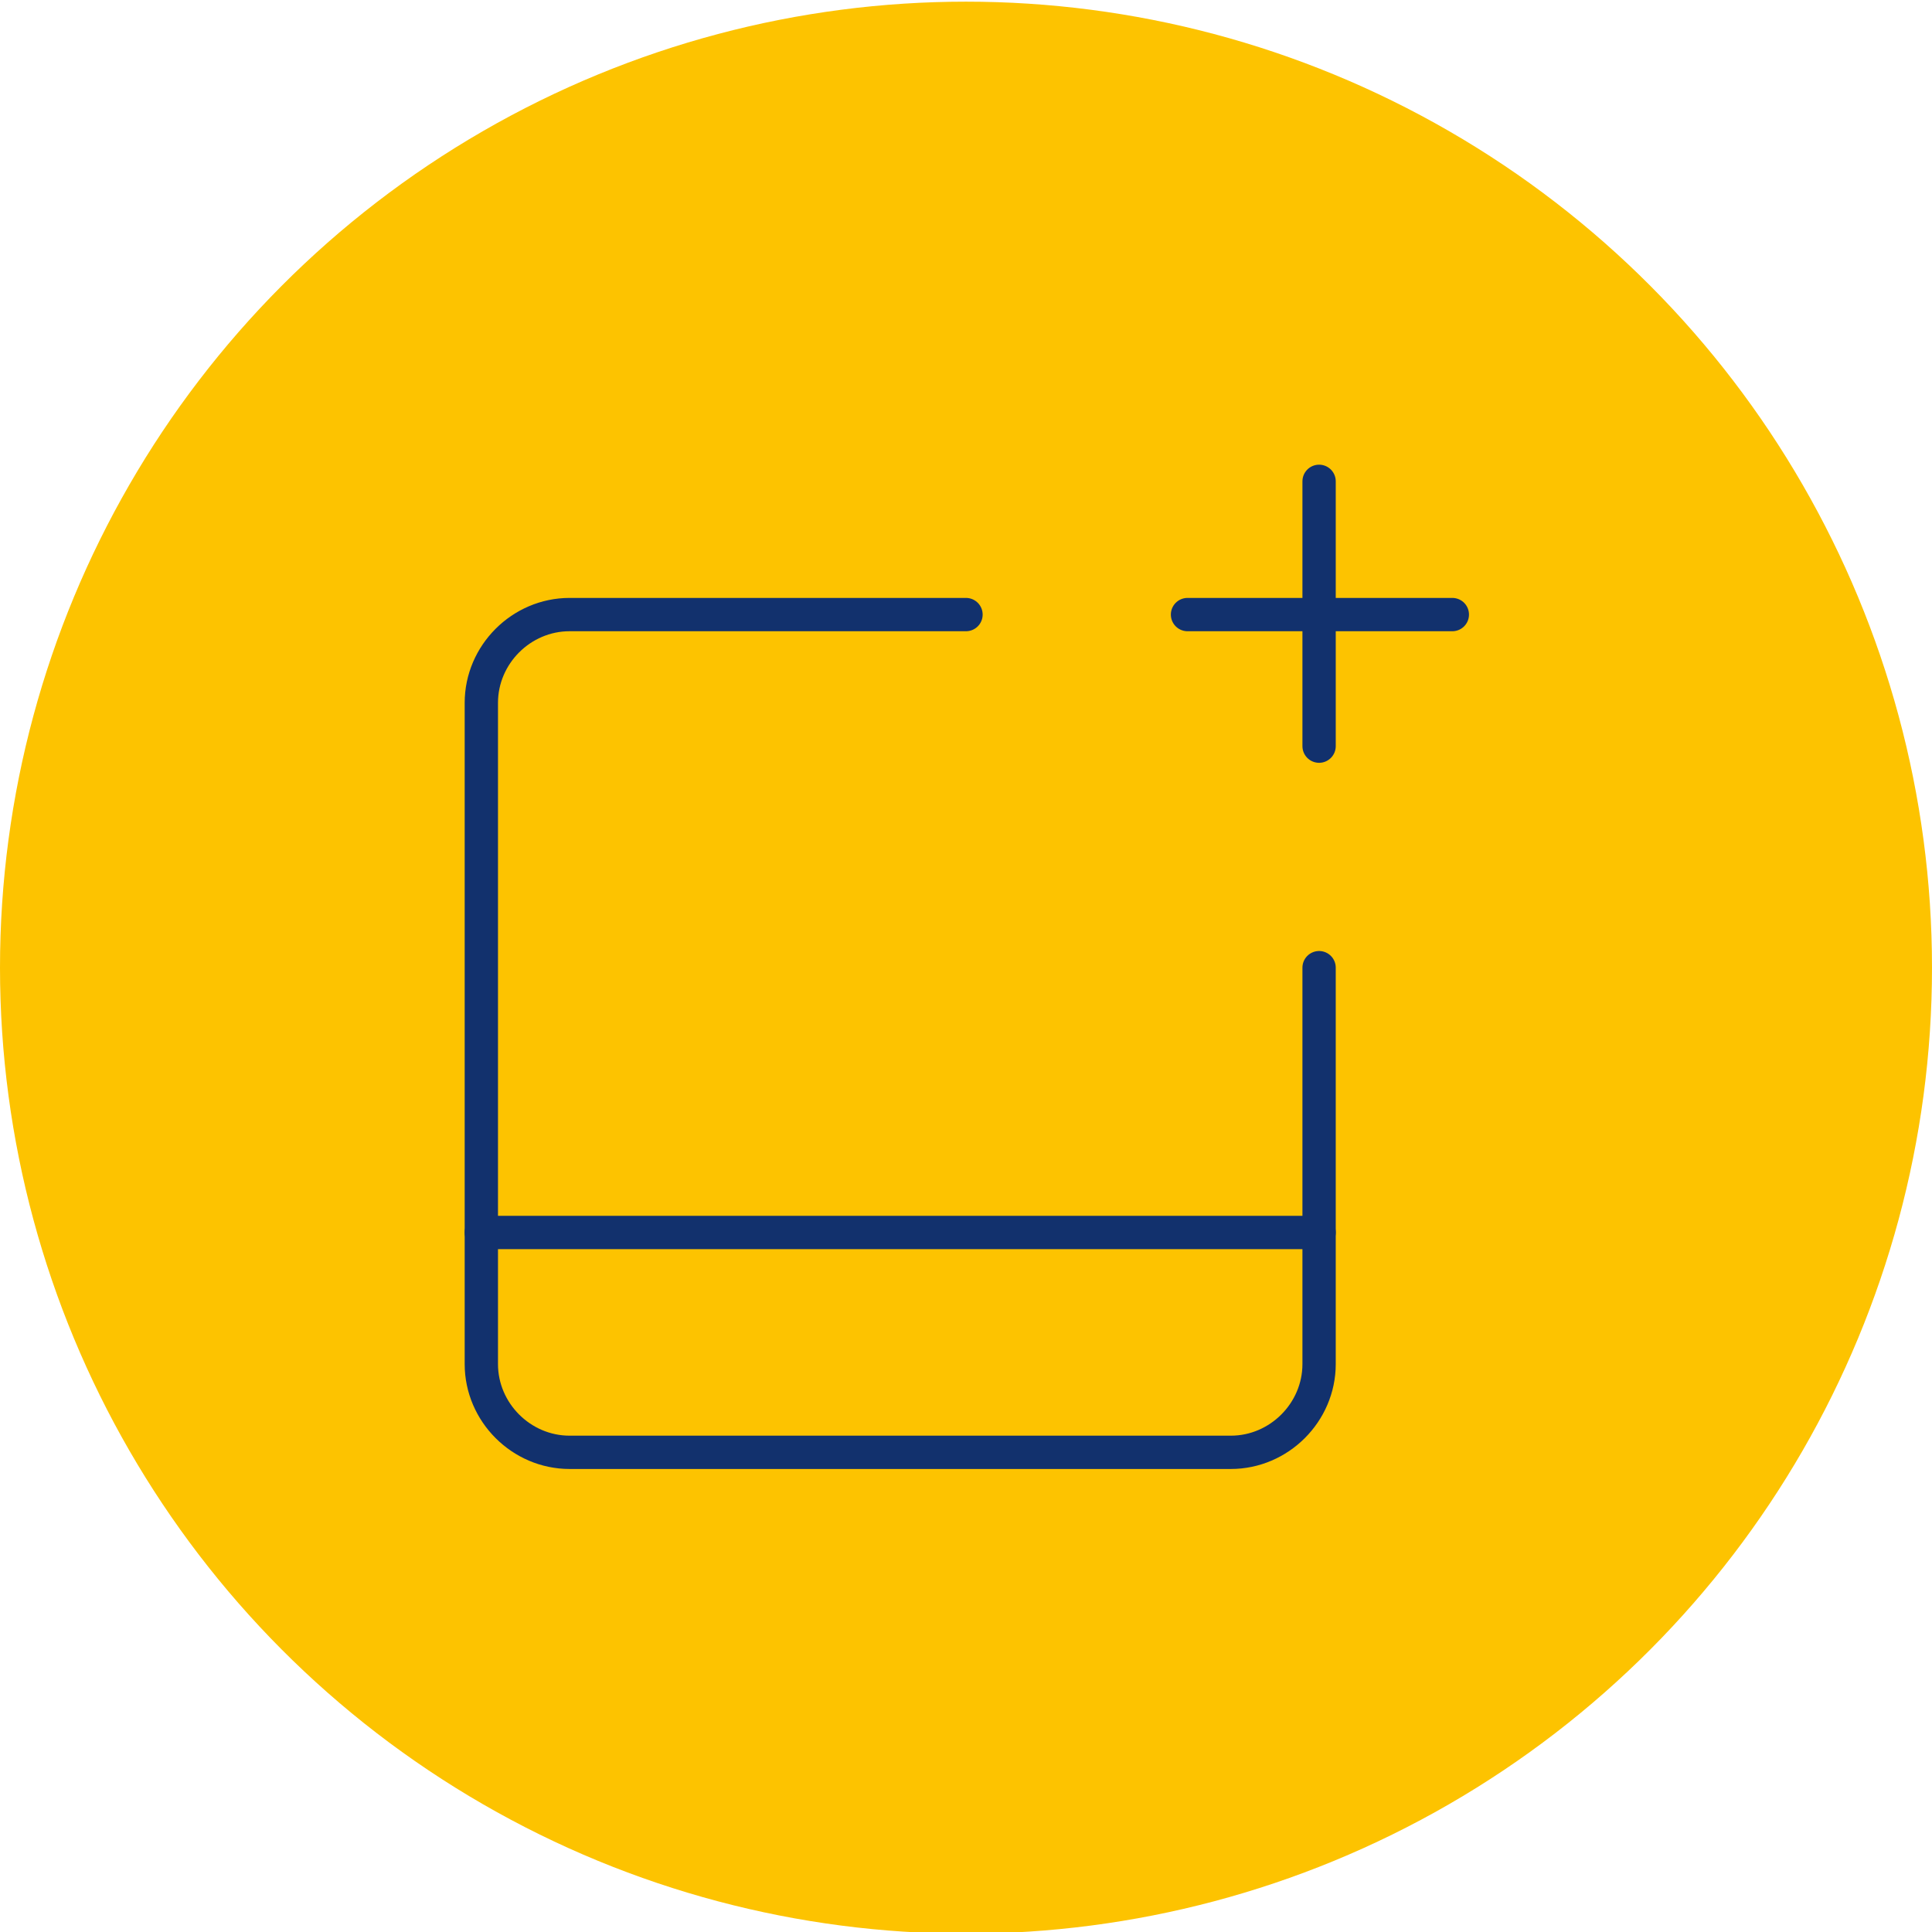
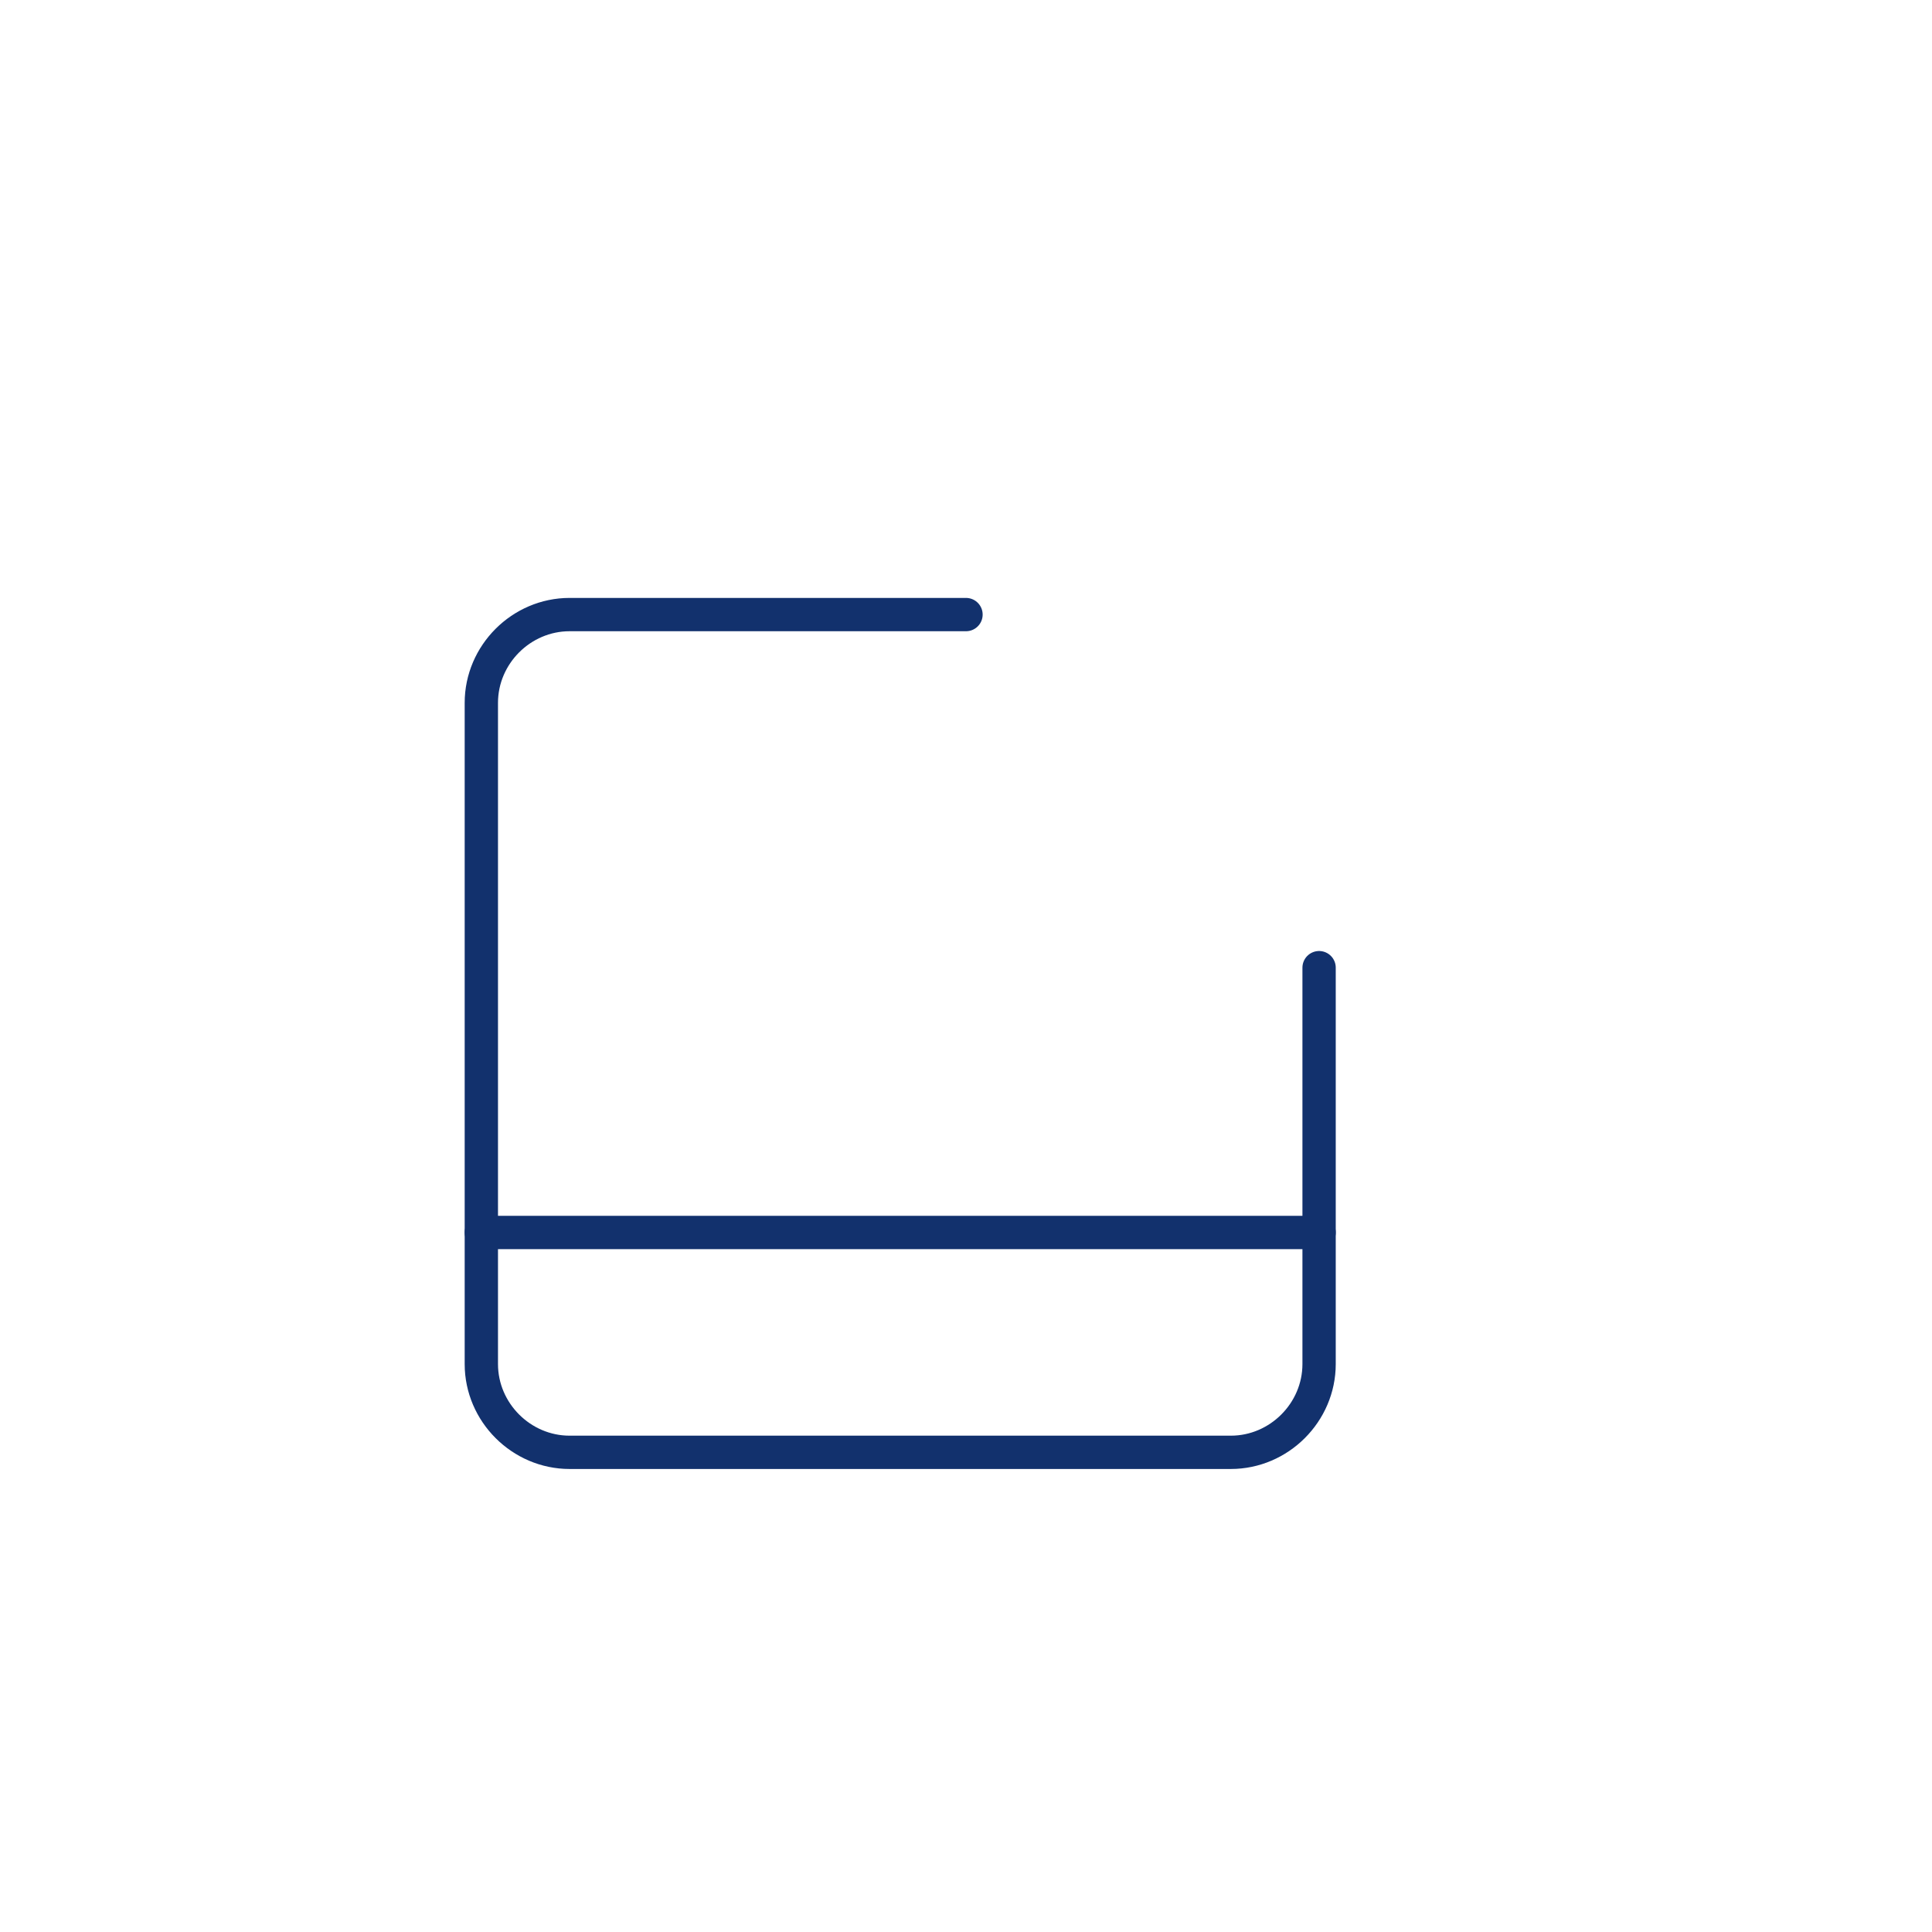
<svg xmlns="http://www.w3.org/2000/svg" version="1.1" id="Ebene_1" x="0px" y="0px" viewBox="0 0 116 116" style="enable-background:new 0 0 116 116;" xml:space="preserve">
  <style type="text/css">
	.st0{fill:#FDC300;}
	.st1{fill:none;stroke:#12316D;stroke-width:2;stroke-linecap:round;stroke-linejoin:round;}
</style>
-   <circle id="Ellipse_51" class="st0" cx="58" cy="58.1" r="58" />
  <g>
-     <line class="st1" x1="79.2" y1="28.9" x2="79.2" y2="44.8" />
-     <line class="st1" x1="87.2" y1="36.9" x2="71.3" y2="36.9" />
    <path class="st1" d="M58,36.9H34.2c-2.9,0-5.3,2.4-5.3,5.3v39.7c0,2.9,2.4,5.3,5.3,5.3h39.7c2.9,0,5.3-2.4,5.3-5.3V58.1" />
    <line class="st1" x1="28.9" y1="74" x2="79.2" y2="74" />
  </g>
</svg>